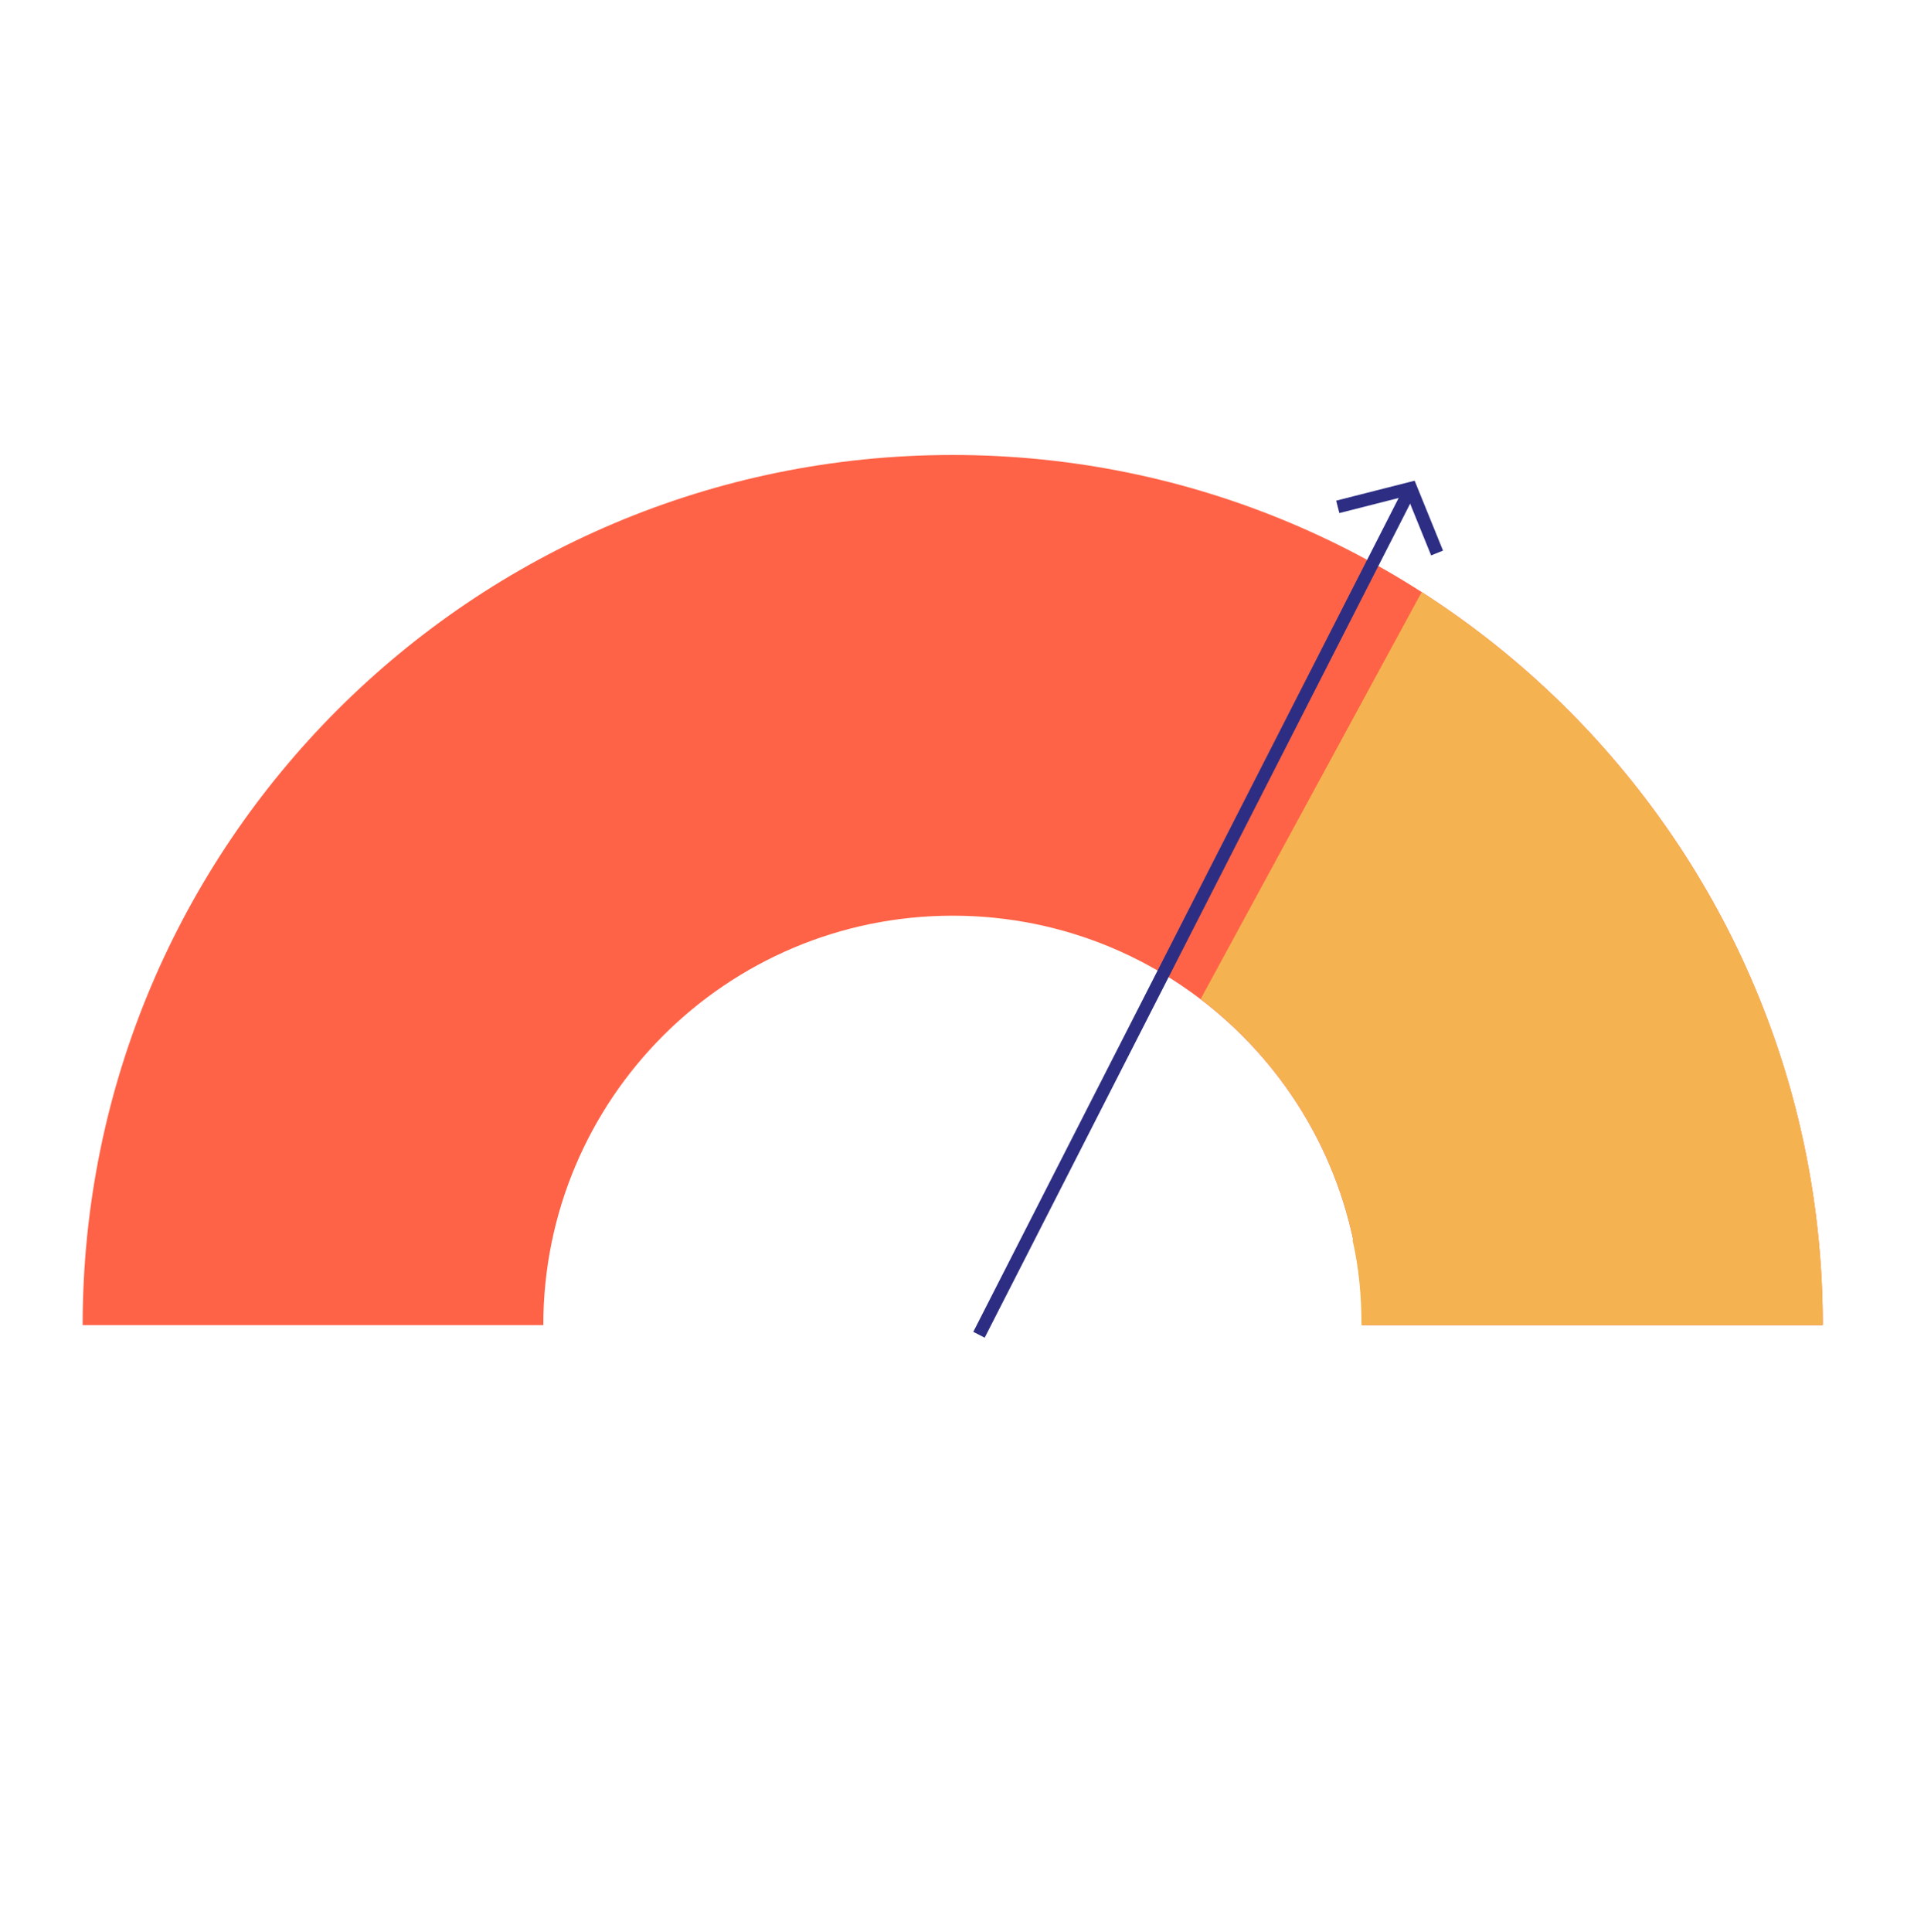
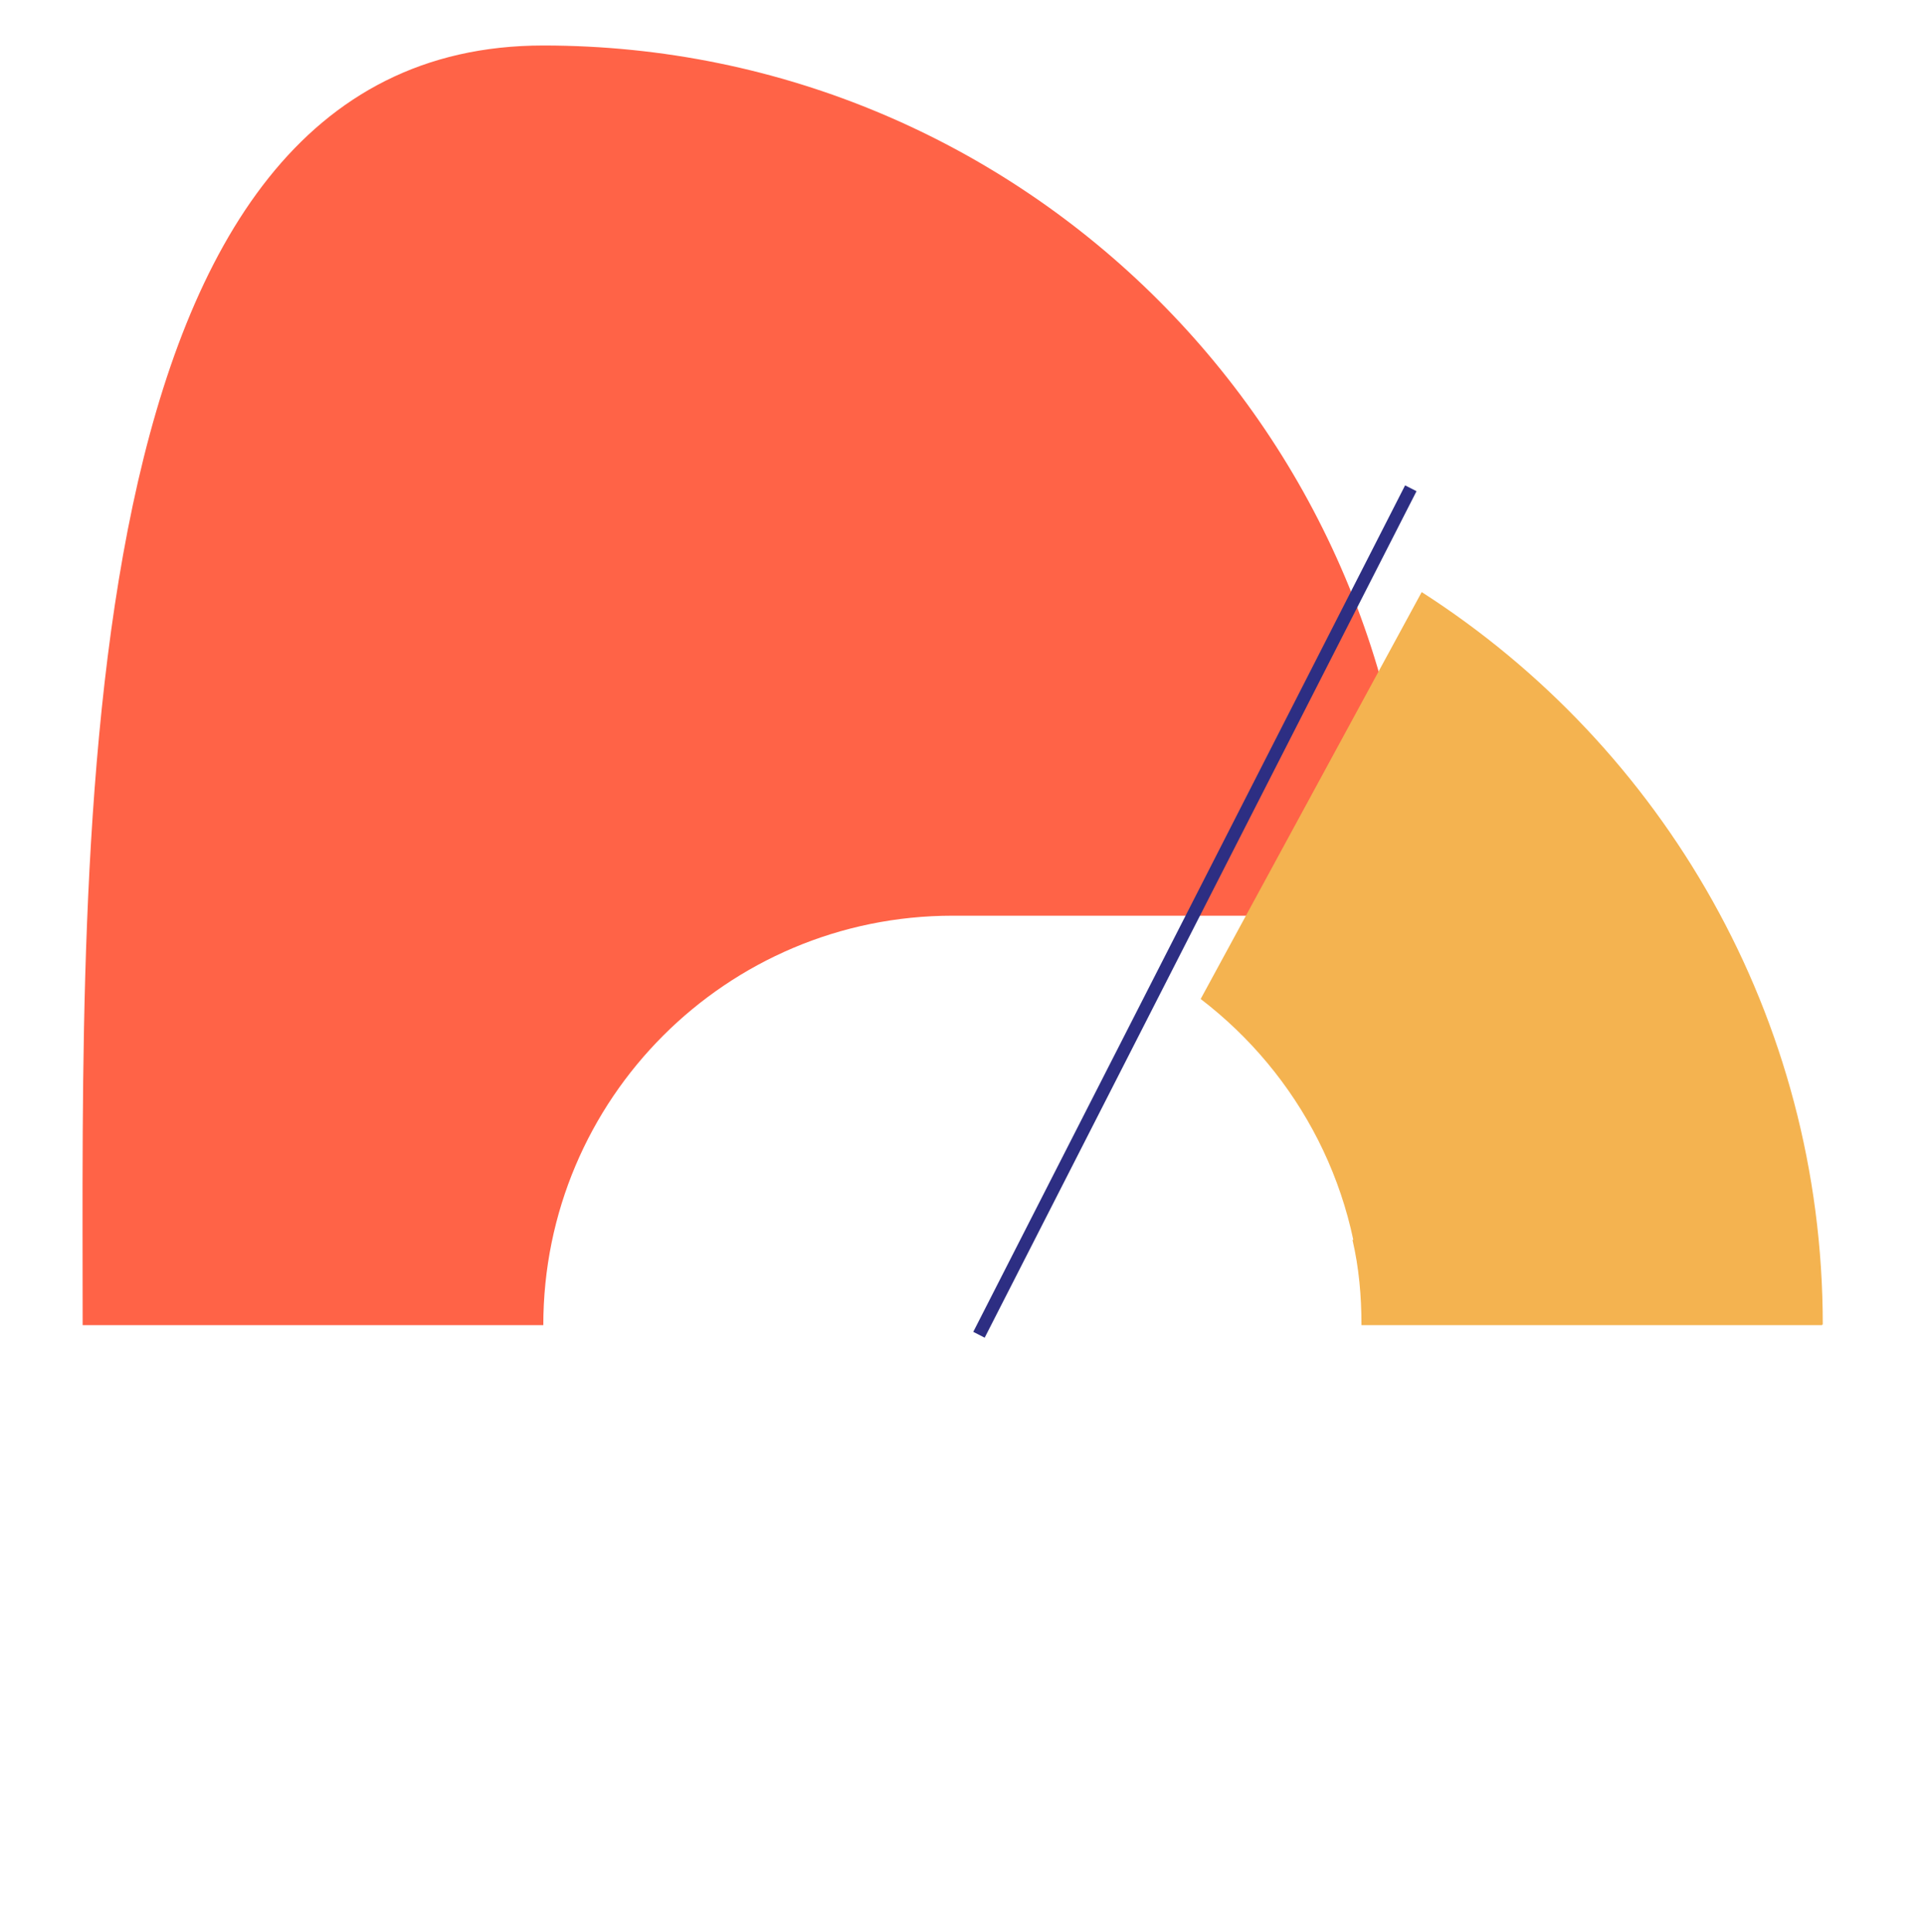
<svg xmlns="http://www.w3.org/2000/svg" version="1.1" x="0px" y="0px" viewBox="0 0 300.3 301.5" style="enable-background:new 0 0 300.3 301.5;" xml:space="preserve">
  <style type="text/css">.st0{display:none;} .st1{display:inline;fill:#7A4183;} .st2{display:inline;fill-rule:evenodd;clip-rule:evenodd;fill:#FF6347;} .st3{display:inline;fill-rule:evenodd;clip-rule:evenodd;fill:#F4B350;} .st4{display:inline;fill:#2A3180;} .st5{fill:url('#SVGID_1_');} .st6{fill:#00A3E0;} .st7{fill-rule:evenodd;clip-rule:evenodd;fill:#7A4183;} .st8{fill-rule:evenodd;clip-rule:evenodd;fill:#00BB8C;} .st9{fill-rule:evenodd;clip-rule:evenodd;fill:#C6579A;} .st10{fill-rule:evenodd;clip-rule:evenodd;fill:#F4A6D7;} .st11{fill:none;stroke:#FFFFFF;stroke-width:2;stroke-miterlimit:10;} .st12{fill:none;stroke:#FFFFFF;stroke-width:6;stroke-miterlimit:10;} .st13{fill-rule:evenodd;clip-rule:evenodd;fill:#2D2E83;} .st14{fill-rule:evenodd;clip-rule:evenodd;fill:#87D37C;} .st15{fill-rule:evenodd;clip-rule:evenodd;fill:#D1E231;} .st16{fill:none;stroke:#87CEFA;stroke-width:11;stroke-linecap:round;stroke-miterlimit:10;} .st17{fill:none;stroke:#00A3E0;stroke-width:11;stroke-linecap:round;stroke-miterlimit:10;} .st18{fill:none;stroke:#2D2E83;stroke-width:2;stroke-miterlimit:10;} .st19{fill:none;stroke:#2D2E83;stroke-width:2.122;stroke-miterlimit:10;} .st20{fill-rule:evenodd;clip-rule:evenodd;fill:#FF6347;} .st21{fill-rule:evenodd;clip-rule:evenodd;fill:#F4B350;} .st22{fill:#FF6347;} .st23{fill-rule:evenodd;clip-rule:evenodd;fill:#FFFFFF;} .st24{fill-rule:evenodd;clip-rule:evenodd;fill:none;} .st25{fill:none;stroke:#D1E231;stroke-width:11;stroke-linecap:round;stroke-miterlimit:10;} .st26{fill:none;stroke:#F5F5F7;stroke-width:2;stroke-miterlimit:10;} .st27{clip-path:url('#SVGID_23_');} .st28{fill:#FFFFFF;} .st29{fill-rule:evenodd;clip-rule:evenodd;fill:#87CEFA;} .st30{fill:none;} .st31{fill:none;stroke:#00BB8C;stroke-width:2;stroke-miterlimit:10;} .st32{fill:none;stroke:#00BB8C;stroke-width:6;stroke-miterlimit:10;} .st33{fill:none;stroke:#2D2E83;stroke-width:0.709;stroke-miterlimit:10;} .st34{fill:none;stroke:#00A3E0;stroke-width:4.164;stroke-miterlimit:10;} .st35{fill:none;stroke:#00A3E0;stroke-width:1.388;stroke-miterlimit:10;} .st36{fill:none;stroke:#FFFFFF;stroke-width:1.388;stroke-miterlimit:10;} .st37{fill:none;stroke:#29235C;} .st38{fill:none;stroke:#87CEFA;stroke-width:9;stroke-linecap:round;} .st39{fill:none;stroke:#00A3E0;stroke-width:9;stroke-linecap:round;} .st40{fill:#29235C;} .st41{opacity:0.263;fill:#87CEFA;enable-background:new ;} .st42{opacity:0.263;fill:#00A3E0;enable-background:new ;} .st43{fill-rule:evenodd;clip-rule:evenodd;fill:#F22613;} .st44{fill:none;stroke:#FF6347;stroke-width:2;stroke-miterlimit:10;} .st45{clip-path:url('#SVGID_37_');} .st46{fill-rule:evenodd;clip-rule:evenodd;fill:#00A3E0;} .st47{fill-rule:evenodd;clip-rule:evenodd;fill:#2A3180;} .st48{fill-rule:evenodd;clip-rule:evenodd;fill:#2FAF88;} .st49{fill-rule:evenodd;clip-rule:evenodd;fill:#8BC37B;} .st50{fill:#FFFFFF;stroke:#7A4183;stroke-width:3;stroke-miterlimit:10;} .st51{fill:#C6579A;stroke:#7A4183;stroke-width:3;stroke-miterlimit:10;} .st52{fill:#87CEFA;} .st53{fill:#2D2E83;} .st54{fill:none;stroke:#2D2E83;stroke-width:8;} .st55{fill:#C6579A;} .st56{fill:#F4B350;} .st57{clip-path:url('#SVGID_47_');fill:#2A3180;} .st58{fill:#2A3180;} .st59{clip-path:url('#SVGID_49_');fill:#7A4183;} .st60{fill:#7A4183;} .st61{fill:none;stroke:#2D2E83;stroke-width:6;stroke-miterlimit:10;} .st62{fill:none;stroke:#FFFFFF;stroke-width:11;stroke-linecap:round;stroke-miterlimit:10;} .st63{fill:none;stroke:#2D2E83;stroke-width:11;stroke-linecap:round;stroke-miterlimit:10;} .st64{fill:url('#SVGID_60_');} .st65{fill:none;stroke:#F4B350;stroke-width:11;stroke-linecap:round;} .st66{fill:none;stroke:#FF6347;stroke-width:11;stroke-linecap:round;} .st67{fill:none;stroke:#29235C;stroke-width:2;} .st68{fill:none;stroke:#2D2E83;stroke-width:2;} .st69{filter:url('#Adobe_OpacityMaskFilter');} .st70{mask:url('#mask-2_2_');fill-rule:evenodd;clip-rule:evenodd;fill:#FF6347;} .st71{filter:url('#Adobe_OpacityMaskFilter_1_');} .st72{mask:url('#mask-4_2_');fill-rule:evenodd;clip-rule:evenodd;fill:#FF6347;}</style>
  <g id="BG" class="st0" />
  <g id="Layer_1">
-     <path class="st22" d="M84.8,206.8c0-35.3,28.6-63.9,63.9-63.9s63.9,28.6,63.9,63.9h71.9c0-75-60.8-135.8-135.8-135.8 S12.9,131.8,12.9,206.8H84.8z" />
+     <path class="st22" d="M84.8,206.8c0-35.3,28.6-63.9,63.9-63.9h71.9c0-75-60.8-135.8-135.8-135.8 S12.9,131.8,12.9,206.8H84.8z" />
    <circle class="st28" cx="153.1" cy="208.4" r="6.3" />
    <path class="st56" d="M212.5,206.8h71.9c0-10.6-1.2-20.8-3.5-30.7l-69.8,17.4C212.1,197.8,212.5,202.2,212.5,206.8z" />
    <path class="st56" d="M221.9,92.4l-34.5,63.5c15.3,11.7,25.2,30.1,25.2,50.8h71.9C284.5,158.7,259.5,116.5,221.9,92.4z" />
    <g>
      <line class="st18" x1="220.2" y1="76.2" x2="152.8" y2="208.3" />
-       <polyline class="st18" points="208.8,79.1 220.2,76.2 224.3,86.3" />
    </g>
  </g>
</svg>